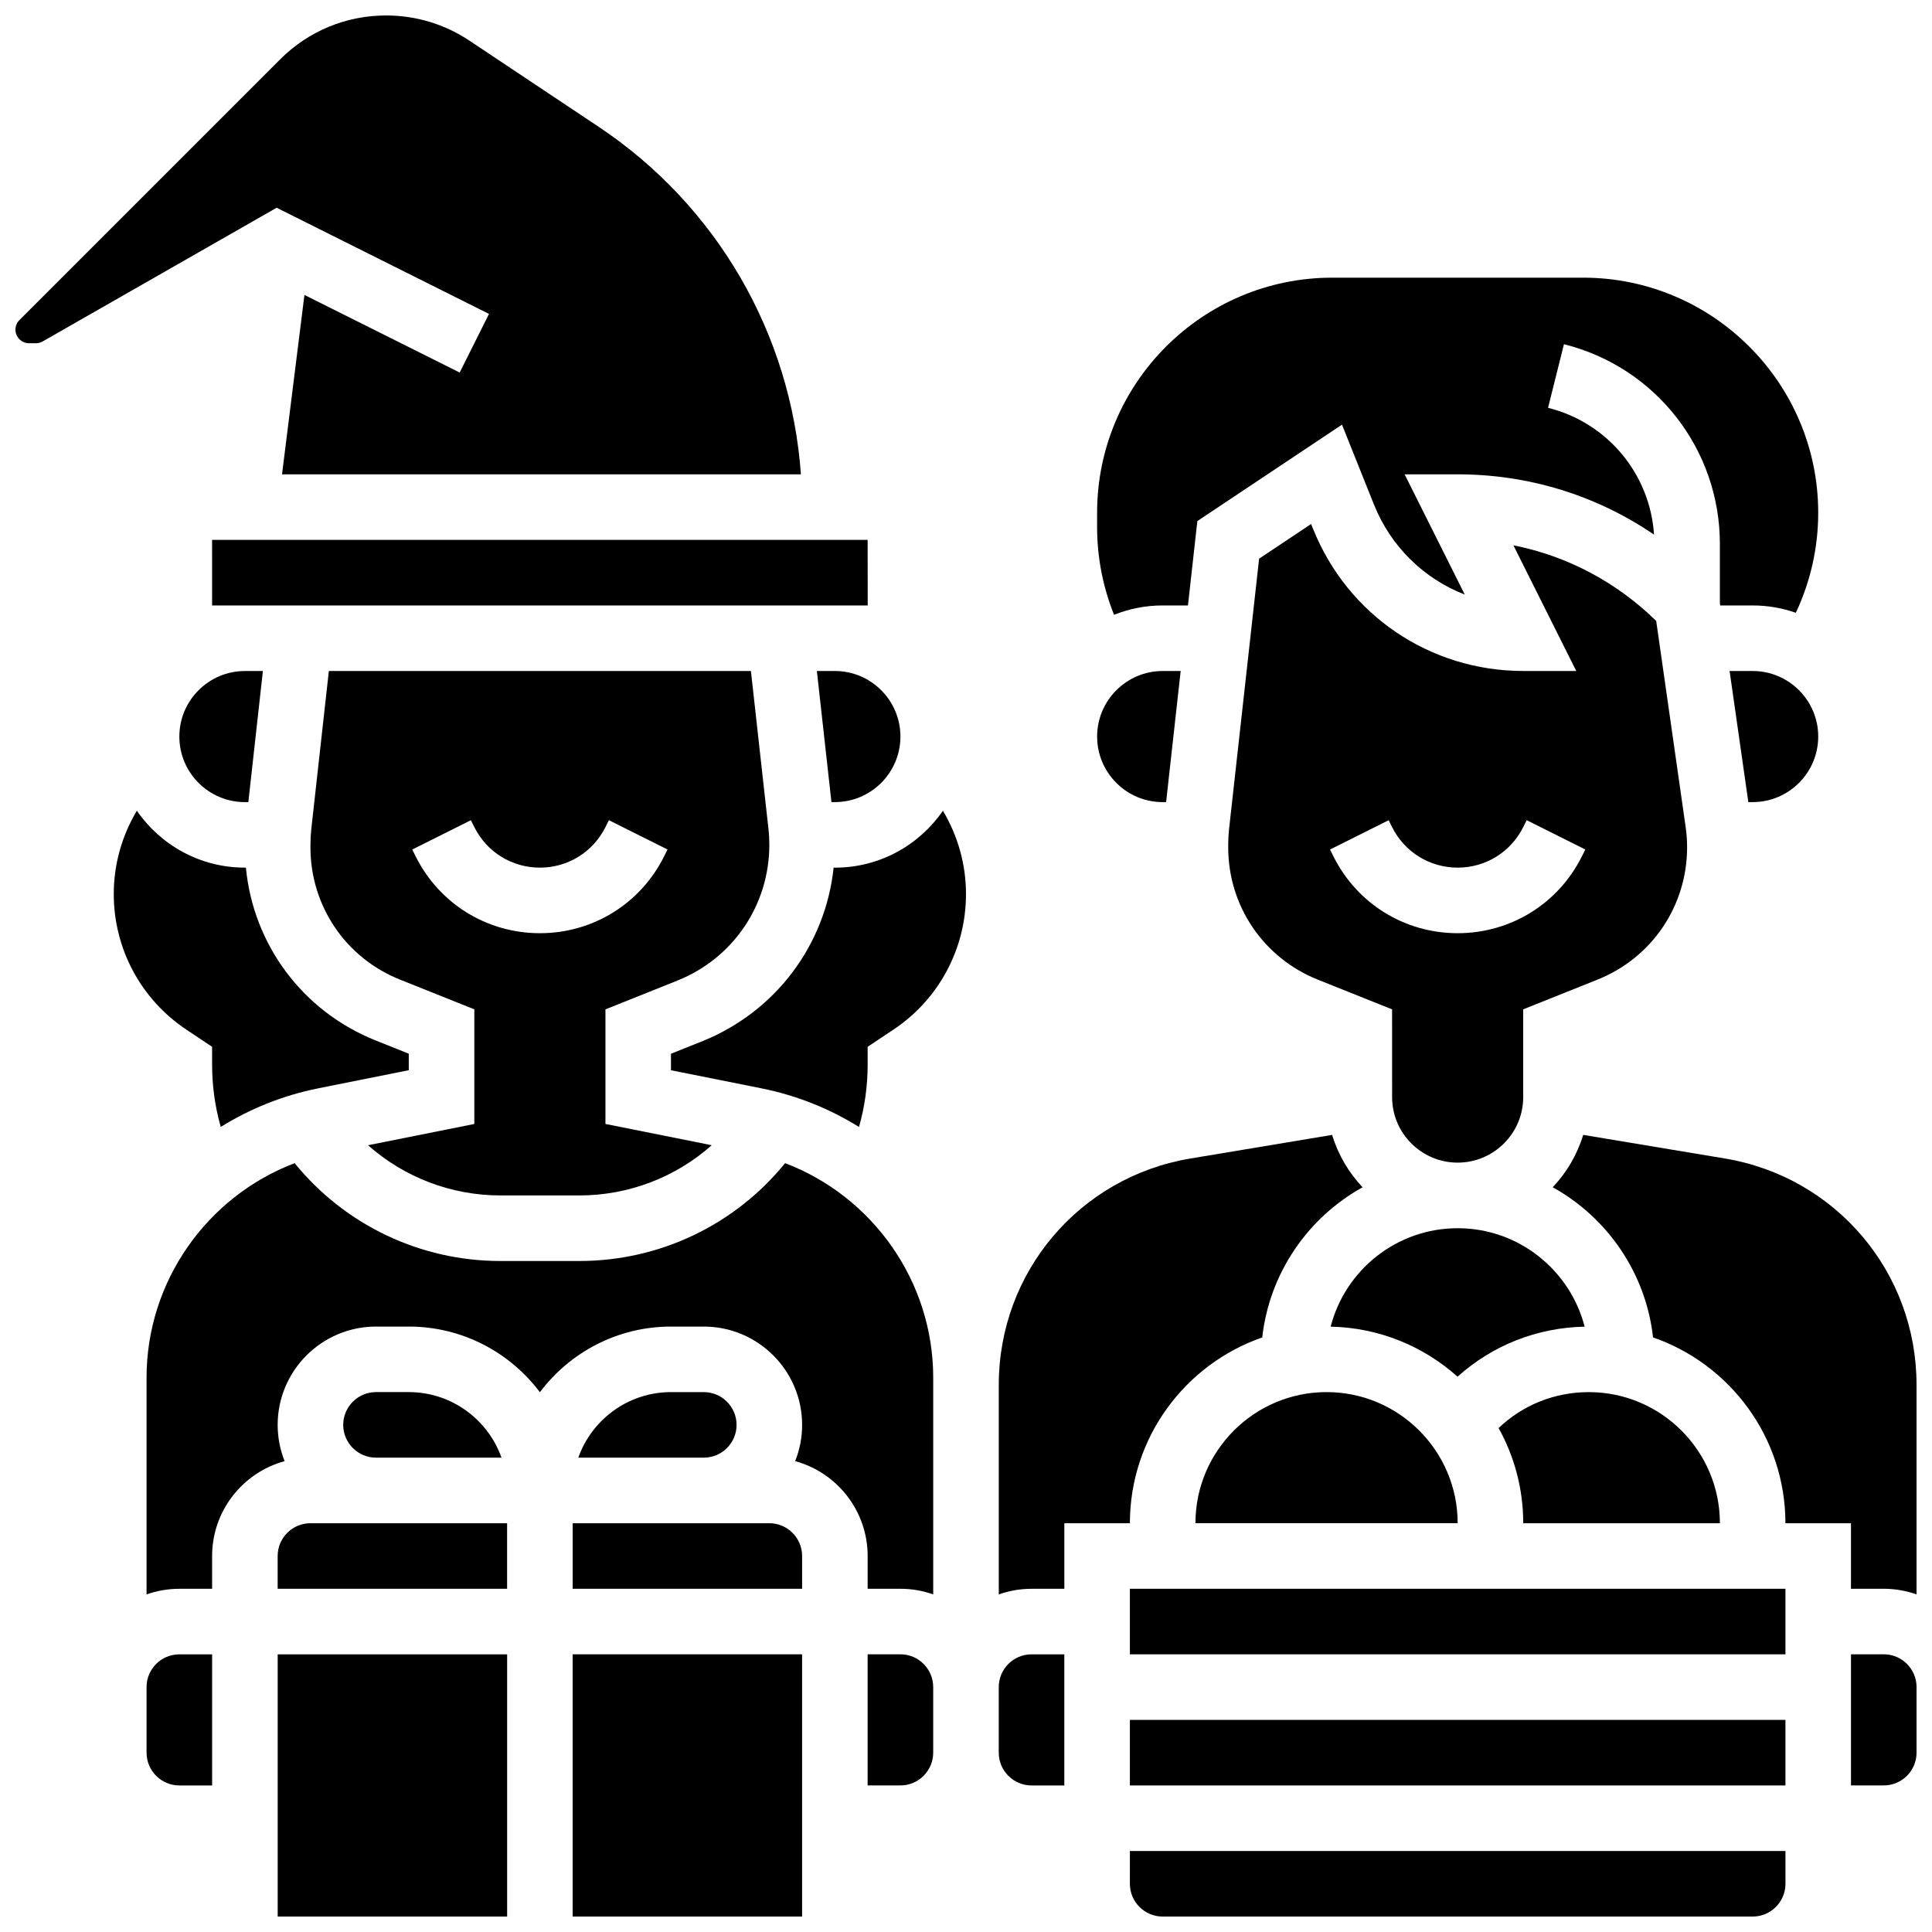
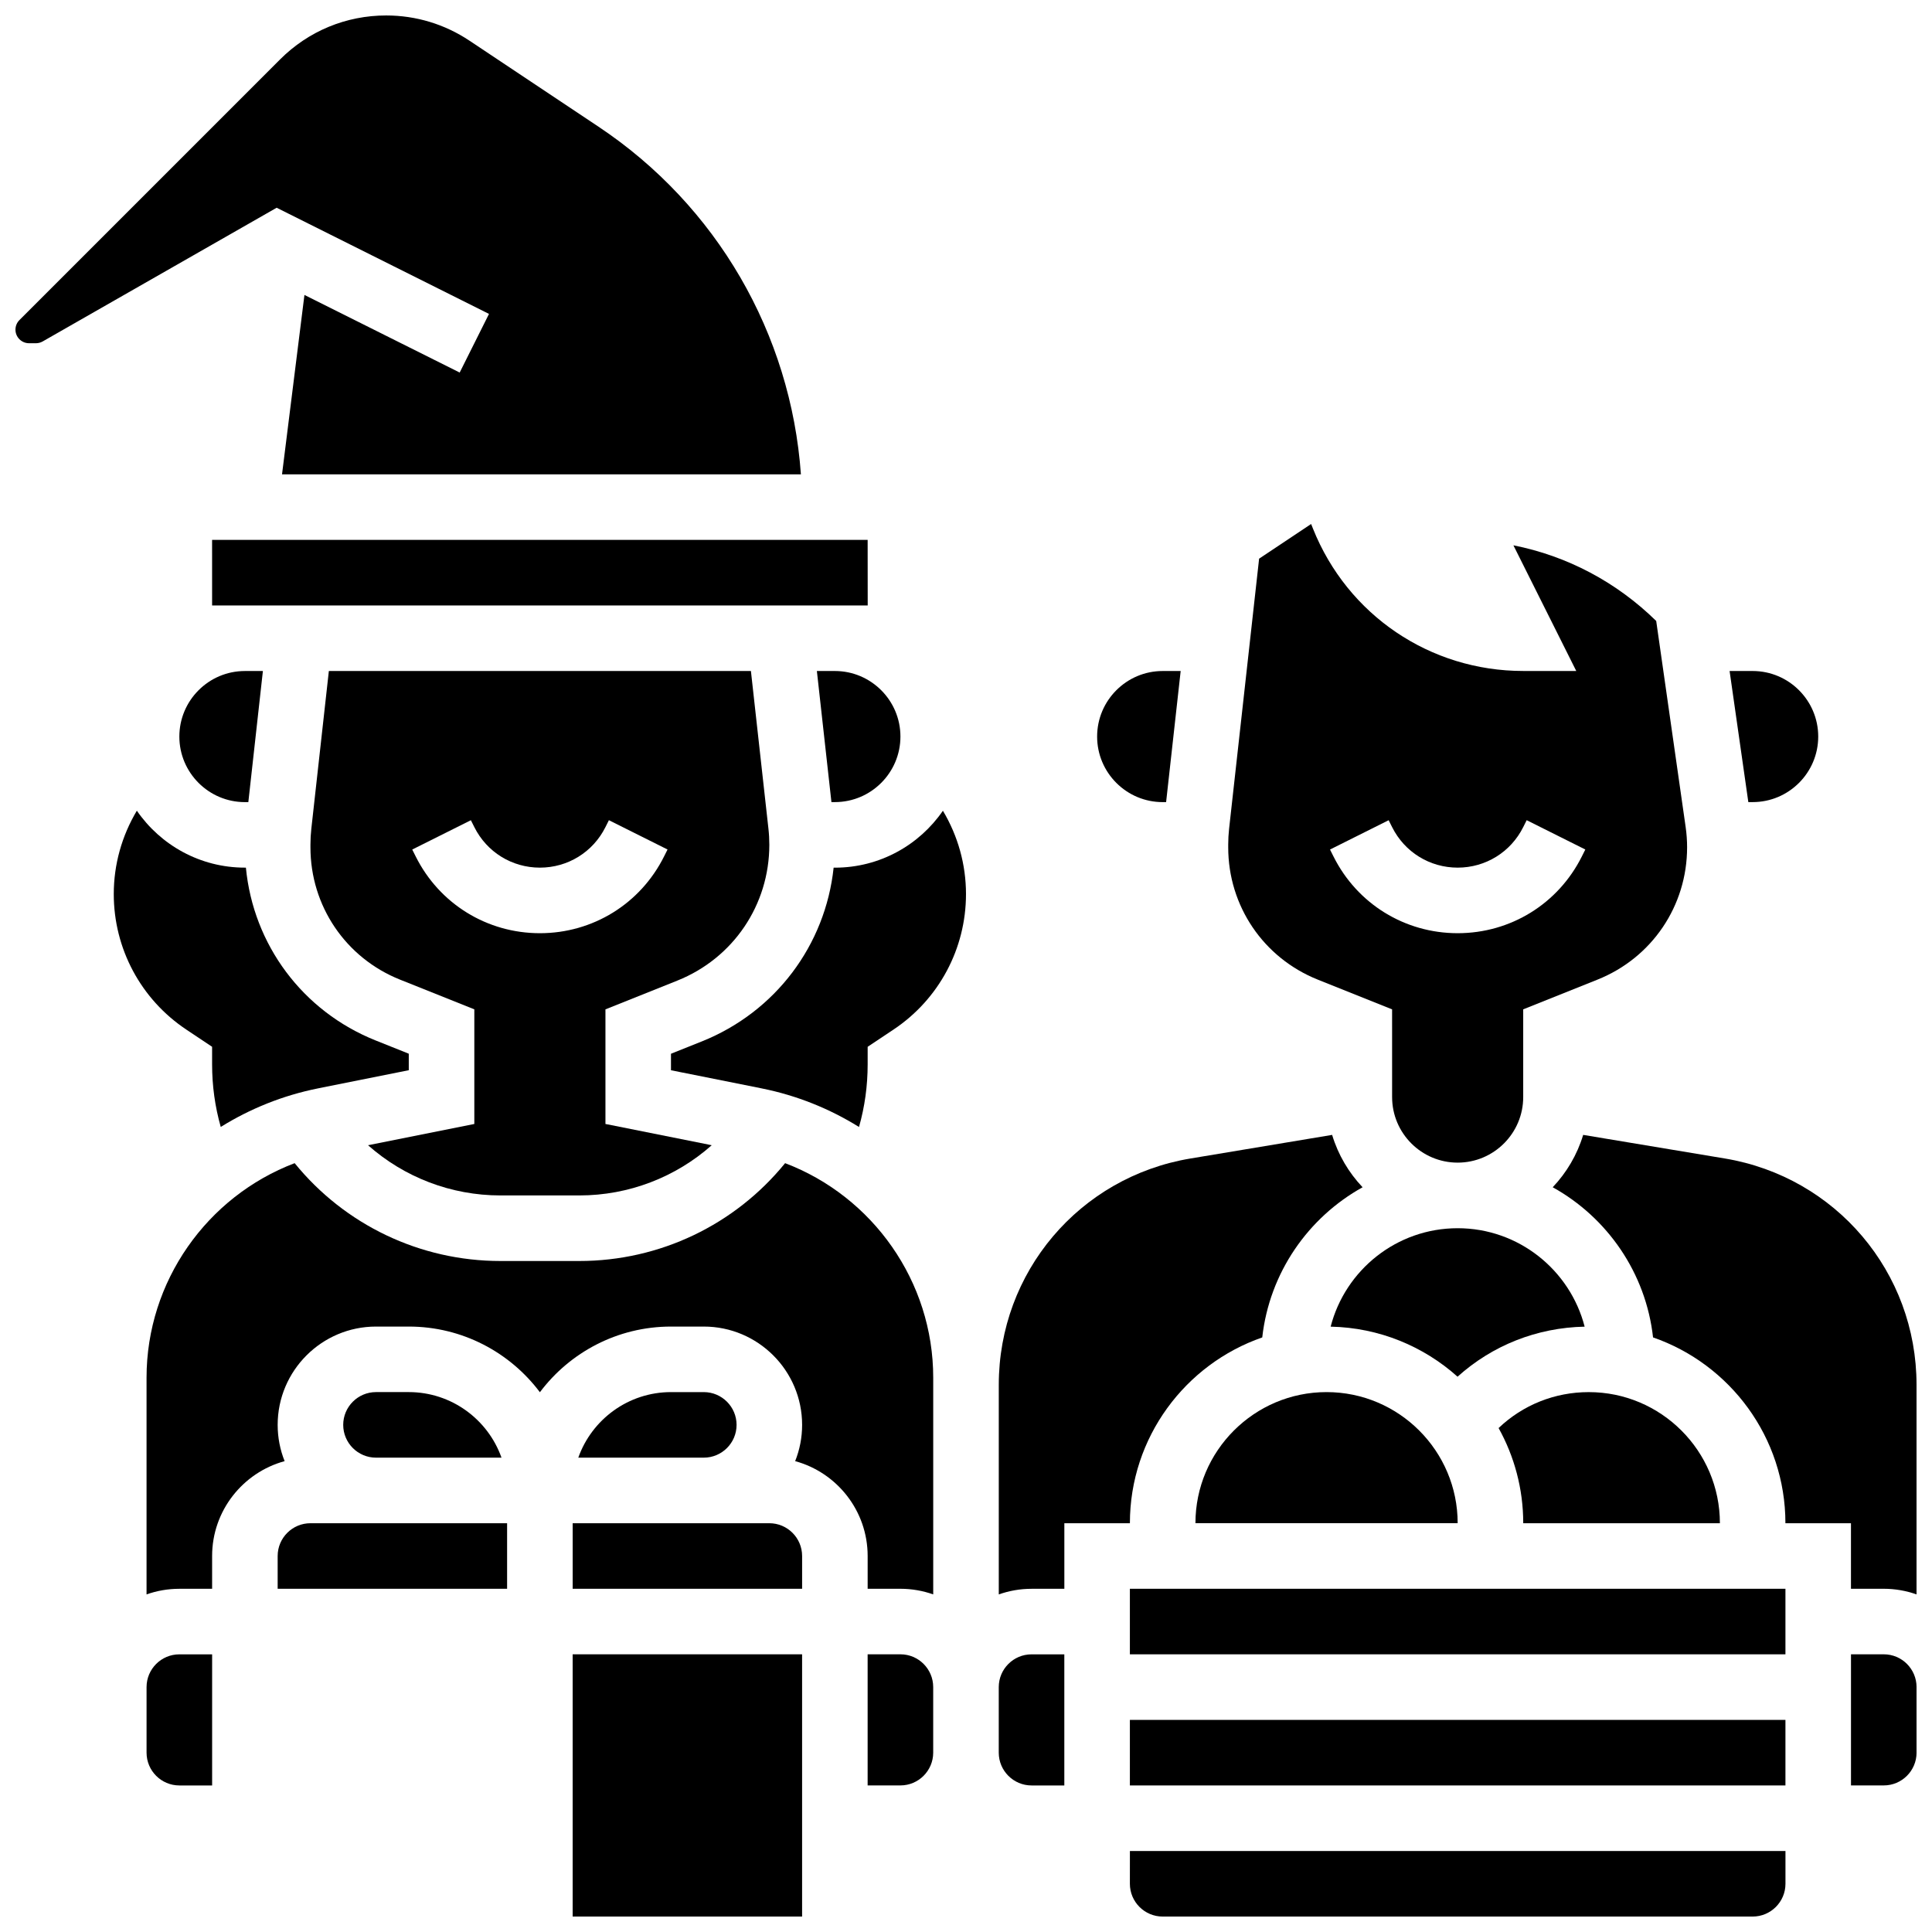
<svg xmlns="http://www.w3.org/2000/svg" width="800px" height="800px" version="1.1" viewBox="144 144 512 512">
  <defs>
    <clipPath id="f">
      <path d="m148.09 148.09h208.91v121.91h-208.91z" />
    </clipPath>
    <clipPath id="e">
      <path d="m217 582h62v69.902h-62z" />
    </clipPath>
    <clipPath id="d">
      <path d="m443 634h175v17.902h-175z" />
    </clipPath>
    <clipPath id="c">
      <path d="m555 444h96.902v123h-96.902z" />
    </clipPath>
    <clipPath id="b">
      <path d="m634 582h17.902v36h-17.902z" />
    </clipPath>
    <clipPath id="a">
      <path d="m295 582h62v69.902h-62z" />
    </clipPath>
  </defs>
  <path d="m323.52 403.86c14.797-5.922 24.359-20.043 24.359-35.984 0-1.422-0.078-2.863-0.238-4.281l-4.641-41.777h-111.85l-4.648 41.836c-0.152 1.379-0.23 2.781-0.23 4.168v0.73c0 15.527 9.316 29.289 23.734 35.059l19.695 7.879v30.375l-28.164 5.633c9.559 8.473 21.973 13.305 35.09 13.305h20.895c13.117 0 25.527-4.828 35.09-13.305l-28.164-5.633v-30.375zm-36.445-12.551c-14.027 0-26.641-7.793-32.91-20.34l-0.918-1.832 15.539-7.769 0.918 1.828c3.312 6.625 9.969 10.738 17.371 10.738 7.402 0 14.062-4.113 17.371-10.738l0.918-1.836 15.539 7.769-0.918 1.832c-6.269 12.555-18.883 20.348-32.91 20.348z" />
  <path d="m191.53 339.2c0 9.578 7.793 17.371 17.371 17.371h0.91l3.859-34.746h-4.769c-9.578 0-17.371 7.793-17.371 17.375z" />
  <path d="m200.21 304.45h173.73 0.012l-0.016-17.375h-173.73z" />
  <g clip-path="url(#f)">
    <path d="m273.59 227.19-7.769 15.539-41.141-20.57-5.941 47.547h137.51c-2.656-37.242-22.273-71.219-53.629-92.125l-34.211-22.805c-6.555-4.371-14.184-6.68-22.062-6.68-10.625 0-20.613 4.137-28.125 11.648l-69.07 69.074c-0.68 0.68-1.055 1.582-1.055 2.543 0 1.984 1.613 3.598 3.598 3.598h1.828c0.625 0 1.242-0.164 1.785-0.473l62.008-35.434z" />
  </g>
  <path d="m193.36 416.84 6.848 4.566v4.648c0 5.695 0.773 11.242 2.293 16.598 7.762-4.828 16.449-8.355 25.809-10.227l24.02-4.809v-4.371l-8.777-3.512c-19.367-7.746-32.422-25.375-34.387-45.801h-0.27c-11.867 0-22.359-5.984-28.629-15.09-3.992 6.688-6.117 14.273-6.117 22.098 0 14.461 7.184 27.879 19.211 35.898z" />
  <path d="m360.48 321.82 3.859 34.746h0.914c9.578 0 17.371-7.793 17.371-17.371 0-9.578-7.793-17.371-17.371-17.371z" />
  <path d="m182.84 591.1v17.375c0 4.789 3.898 8.688 8.688 8.688h8.688v-34.746h-8.688c-4.793 0-8.688 3.894-8.688 8.684z" />
  <g clip-path="url(#e)">
-     <path d="m217.59 617.16v34.746h60.805v-69.488h-60.805z" />
-   </g>
+     </g>
  <path d="m602.36 321.82 4.965 34.746h1.152c9.578 0 17.371-7.793 17.371-17.371 0-9.578-7.793-17.371-17.371-17.371z" />
-   <path d="m452.12 304.45h6.703l2.484-22.355 38.336-25.555 8.445 21.109c4.496 11.242 13.301 19.738 24.09 23.922l-15.938-31.867h14.055c18.836 0 36.812 5.586 52.039 15.98-1.051-16.043-12.305-29.664-28.086-33.609l4.215-16.855c24.332 6.082 41.324 27.848 41.324 52.93v15.688l0.09 0.617 8.598-0.004c4.008 0 7.859 0.691 11.441 1.945 3.891-8.266 5.93-17.297 5.93-26.508 0-34.355-27.949-62.301-62.301-62.301h-66.496c-34.355 0-62.305 27.945-62.305 62.301v3.844c0 7.965 1.543 15.848 4.492 23.203 3.988-1.598 8.332-2.484 12.883-2.484z" />
  <path d="m452.12 356.57h0.91l3.859-34.746h-4.769c-9.578 0-17.371 7.793-17.371 17.371-0.004 9.582 7.793 17.375 17.371 17.375z" />
  <path d="m530.29 469.49c-16.172 0-29.797 11.102-33.652 26.086 12.898 0.266 24.656 5.234 33.629 13.266 9.203-8.293 21.012-13.004 33.68-13.262-3.859-14.984-17.484-26.09-33.656-26.09z" />
  <path d="m591.1 368.55c0-1.781-0.129-3.578-0.379-5.34l-7.809-54.648c-10.559-10.352-23.637-17.234-37.844-20.047l16.656 33.301h-14.055c-24.68 0-46.551-14.805-55.715-37.719l-0.492-1.23-13.785 9.188-7.957 71.598c-0.152 1.379-0.23 2.781-0.23 4.168v0.73c0 15.527 9.316 29.289 23.734 35.059l19.695 7.879 0.004 23.25c0 9.578 7.793 17.371 17.371 17.371s17.371-7.793 17.371-17.371v-23.254l19.695-7.879c14.422-5.766 23.738-19.527 23.738-35.055zm-27.895 2.418c-6.269 12.547-18.883 20.34-32.91 20.34-14.027 0-26.641-7.793-32.91-20.34l-0.918-1.832 15.539-7.769 0.918 1.828c3.312 6.625 9.969 10.738 17.371 10.738 7.402 0 14.062-4.113 17.371-10.738l0.918-1.836 15.539 7.769z" />
  <path d="m599.79 547.67c0-19.16-15.586-34.746-34.746-34.746-9.051 0-17.496 3.418-23.902 9.523 4.156 7.477 6.531 16.074 6.531 25.223z" />
  <path d="m495.55 512.92c-19.16 0-34.746 15.586-34.746 34.746h69.492c0-19.16-15.586-34.746-34.746-34.746z" />
  <path d="m347.88 547.67h-52.117v17.371h60.805v-8.688c0-4.789-3.898-8.684-8.688-8.684z" />
  <path d="m408.68 591.1v17.375c0 4.789 3.898 8.688 8.688 8.688h8.688v-34.746h-8.688c-4.789 0-8.688 3.894-8.688 8.684z" />
  <path d="m478.51 498.43c1.91-17.137 12.16-31.789 26.59-39.793-3.688-3.887-6.488-8.621-8.074-13.879l-37.531 6.254c-29.438 4.906-50.809 30.133-50.809 59.977v55.551c2.719-0.965 5.641-1.492 8.688-1.492h8.688v-17.371h17.371c0-22.777 14.688-42.168 35.078-49.246z" />
  <path d="m443.43 599.79h173.73v17.371h-173.73z" />
  <g clip-path="url(#d)">
    <path d="m443.43 643.22c0 4.789 3.898 8.688 8.688 8.688h156.36c4.789 0 8.688-3.898 8.688-8.688v-8.688h-173.73z" />
  </g>
  <g clip-path="url(#c)">
    <path d="m601.09 451.01-37.531-6.254c-1.586 5.258-4.387 9.992-8.074 13.879 14.43 8.004 24.68 22.656 26.59 39.793 20.395 7.078 35.078 26.469 35.078 49.242h17.371v17.371h8.688c3.047 0 5.969 0.531 8.688 1.492v-55.551c0-29.84-21.367-55.066-50.809-59.973z" />
  </g>
  <g clip-path="url(#b)">
    <path d="m643.22 582.41h-8.688v34.746h8.688c4.789 0 8.688-3.898 8.688-8.688v-17.375c-0.004-4.789-3.898-8.684-8.688-8.684z" />
  </g>
  <path d="m443.43 565.04h173.73v17.371h-173.73z" />
  <path d="m382.62 582.41h-8.688v34.746h8.688c4.789 0 8.688-3.898 8.688-8.688v-17.375c0-4.789-3.898-8.684-8.688-8.684z" />
  <g clip-path="url(#a)">
    <path d="m295.76 651.9h60.805v-69.488h-60.805z" />
  </g>
  <path d="m365.25 373.94h-0.328c-2.188 20.551-15.418 38.238-34.953 46.055l-8.152 3.262v4.371l24.02 4.805c9.355 1.871 18.051 5.402 25.809 10.227 1.52-5.352 2.293-10.902 2.293-16.598v-4.648l6.848-4.566c12.027-8.02 19.211-21.438 19.211-35.898 0-7.824-2.125-15.41-6.117-22.094-6.269 9.105-16.762 15.086-28.629 15.086z" />
  <path d="m226.27 547.67c-4.789 0-8.688 3.898-8.688 8.688v8.688h60.805v-17.371l-34.742-0.004z" />
  <path d="m276.9 530.29c-3.586-10.113-13.246-17.371-24.57-17.371h-8.688c-4.789 0-8.688 3.898-8.688 8.688s3.898 8.688 8.688 8.688z" />
  <path d="m339.2 521.61c0-4.789-3.898-8.688-8.688-8.688h-8.688c-11.324 0-20.984 7.262-24.57 17.371h33.258c4.789 0 8.688-3.894 8.688-8.684z" />
  <path d="m352.06 452.25c-13.285 16.348-33.219 25.93-54.539 25.93h-20.895c-21.32 0-41.254-9.582-54.539-25.93-23.234 8.832-39.25 31.348-39.25 56.84v57.449c2.719-0.965 5.641-1.492 8.688-1.492h8.688v-8.688c0-12 8.156-22.125 19.215-25.141-1.188-2.977-1.844-6.215-1.844-9.605 0-14.371 11.691-26.059 26.059-26.059h8.688c14.191 0 26.816 6.844 34.746 17.402 7.93-10.559 20.555-17.402 34.746-17.402h8.688c14.371 0 26.059 11.691 26.059 26.059 0 3.391-0.656 6.629-1.844 9.605 11.055 3.012 19.211 13.137 19.211 25.137v8.688h8.688c3.047 0 5.969 0.531 8.688 1.492v-57.449c0-25.488-16.02-48.004-39.25-56.836z" />
</svg>